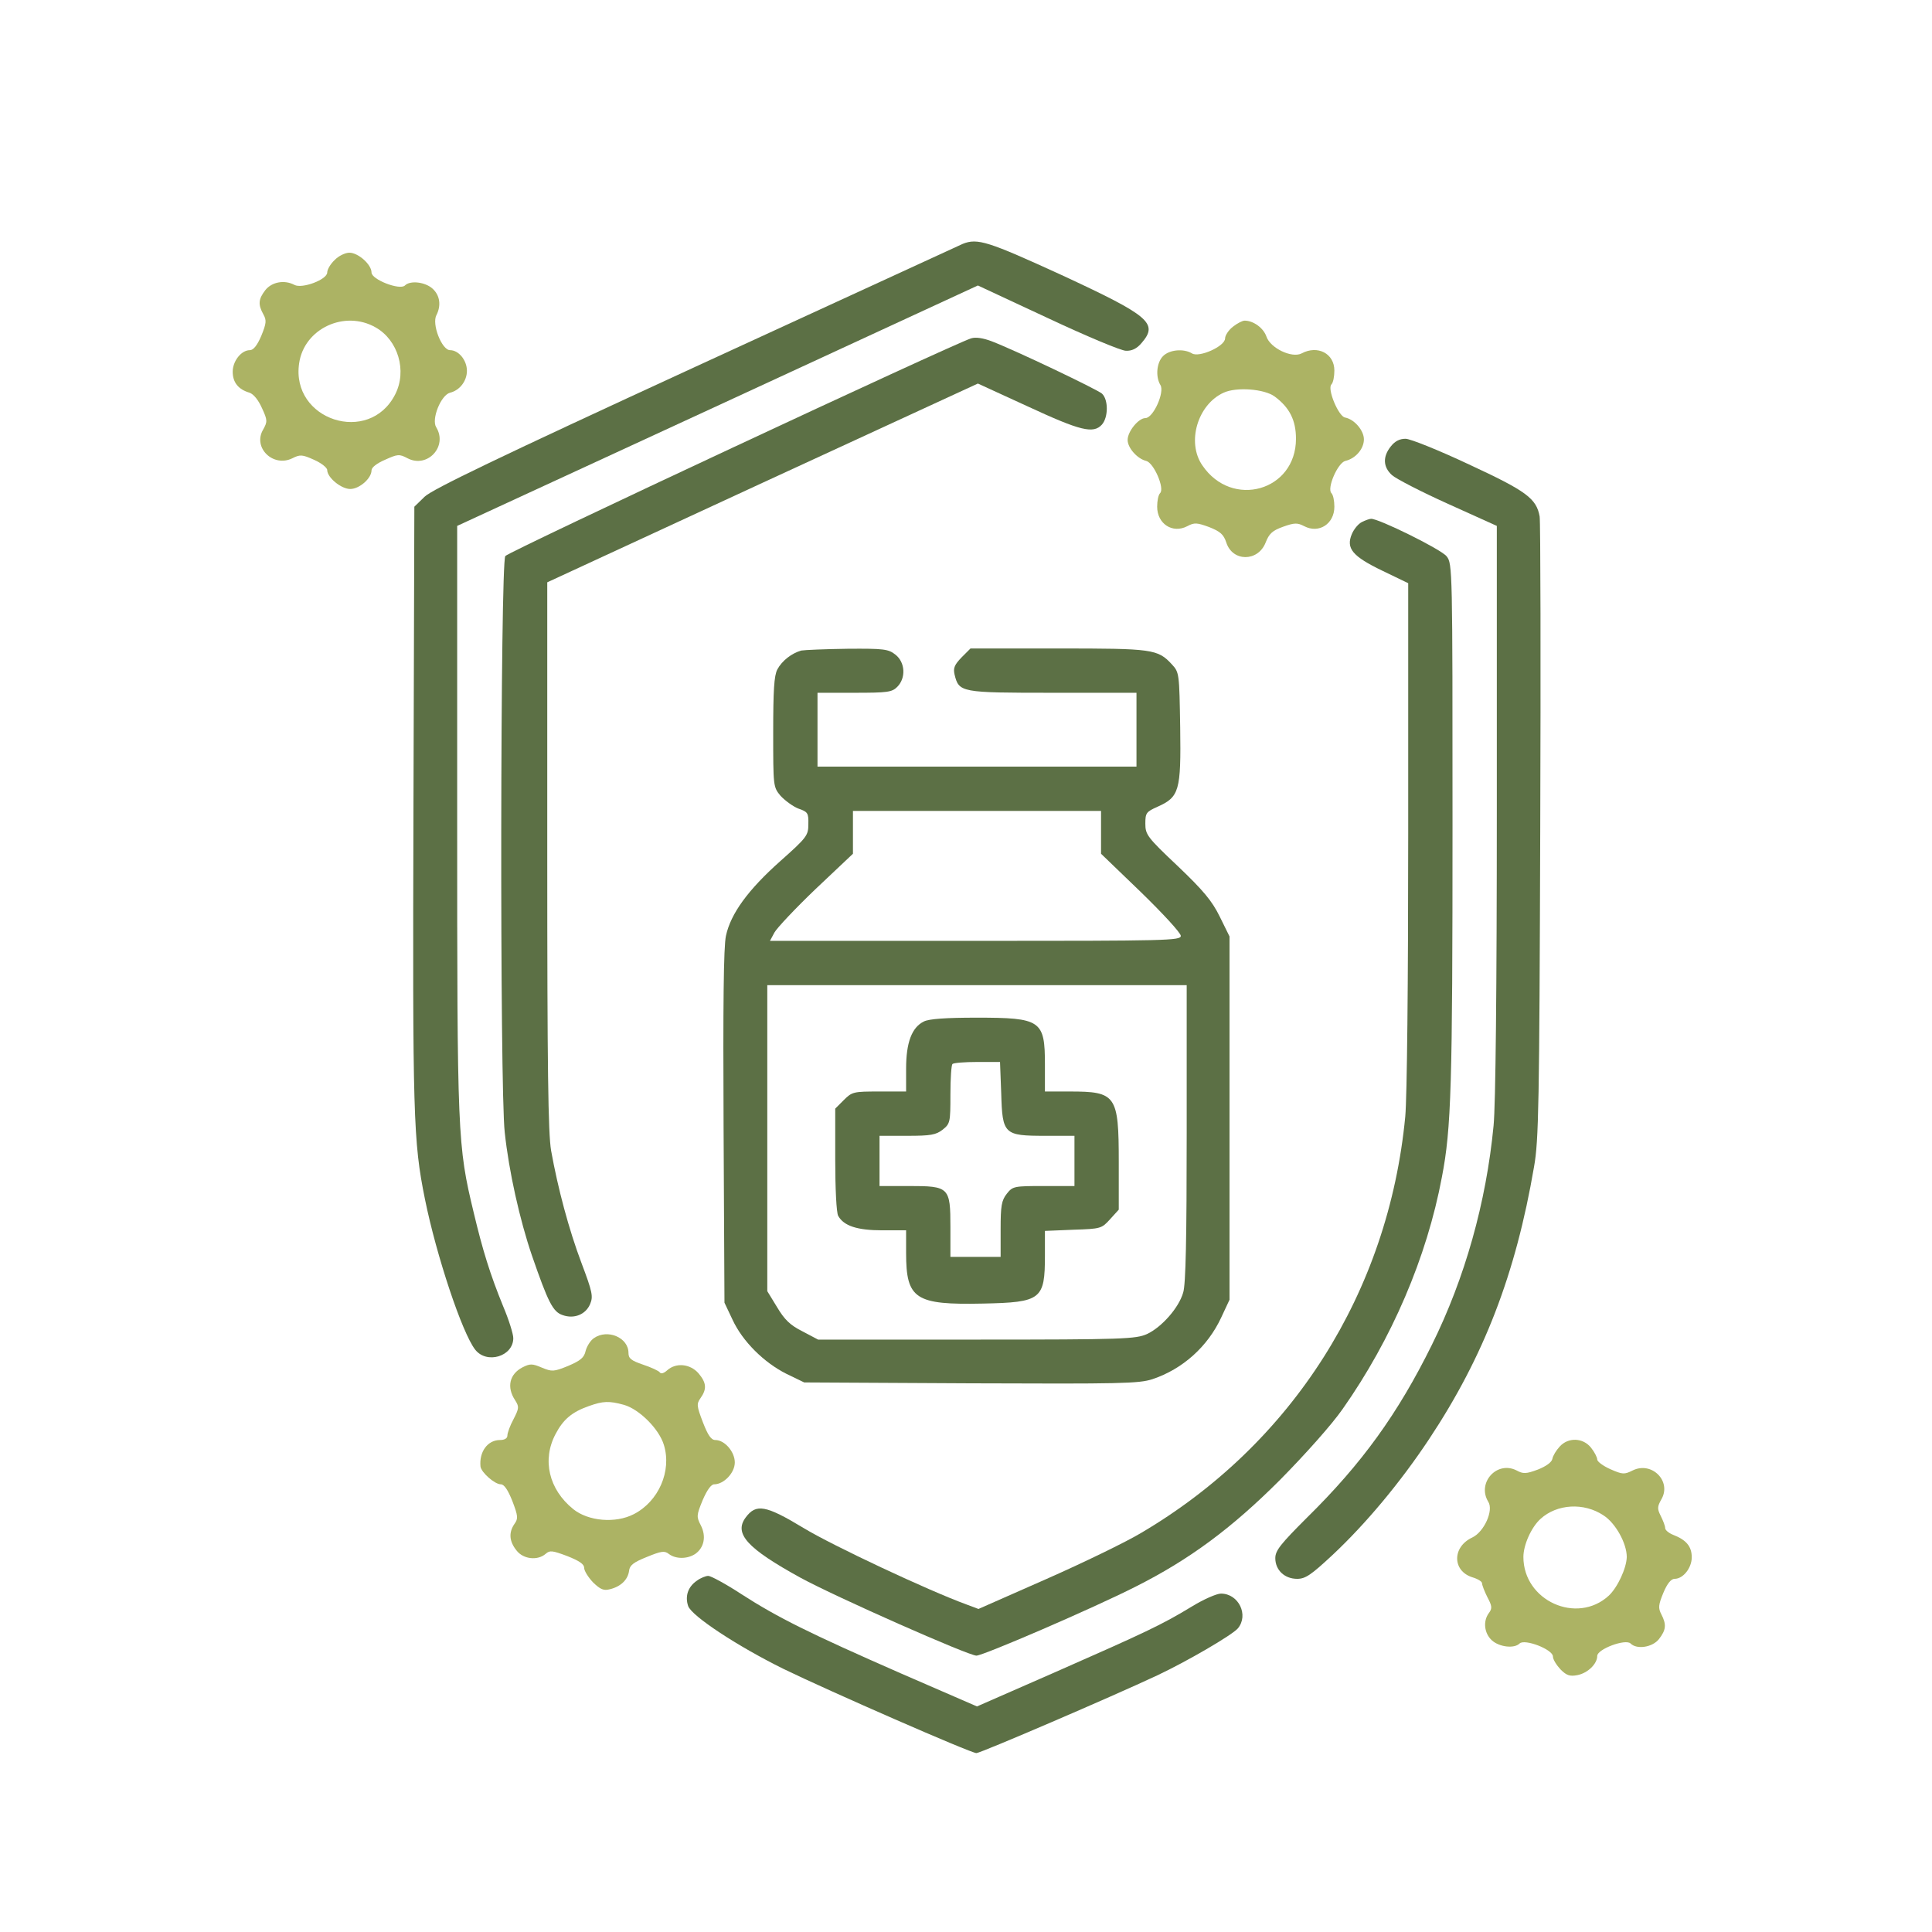
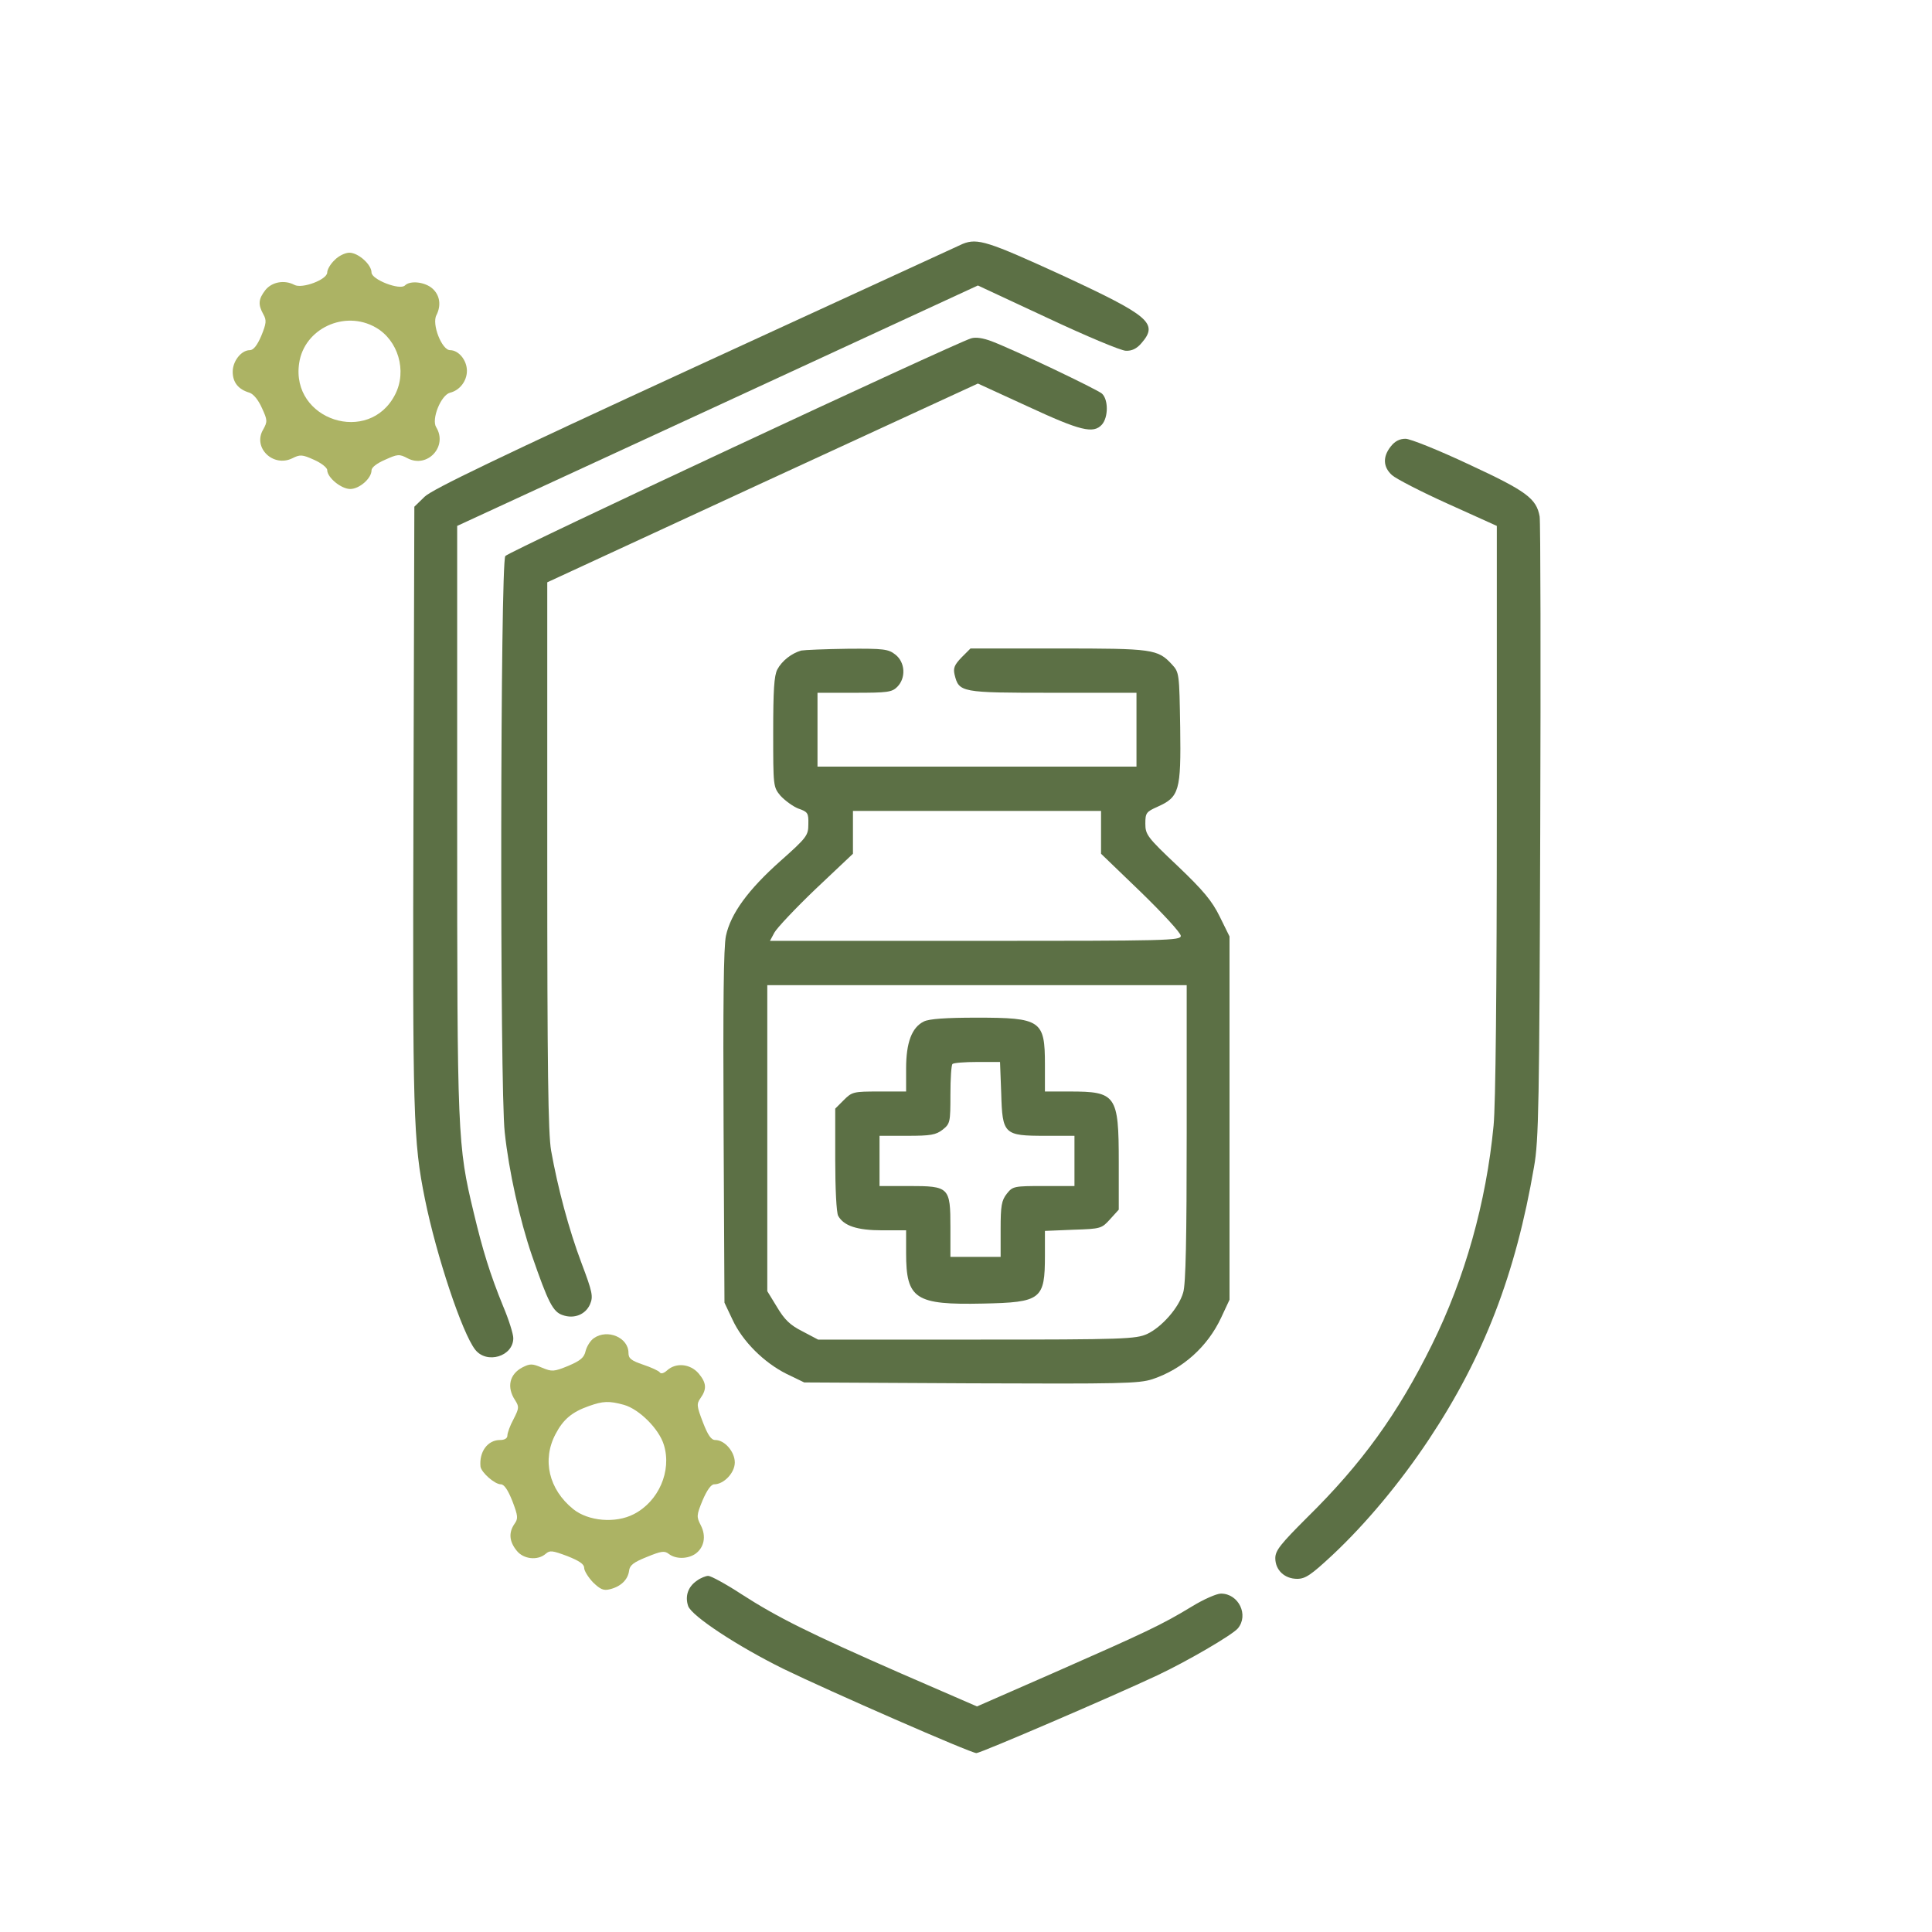
<svg xmlns="http://www.w3.org/2000/svg" width="256" height="256" viewBox="0 0 256 256" fill="none">
  <rect width="256" height="256" fill="white" />
  <path d="M127.578 32.31C127.07 32.545 111.141 39.863 92.16 48.591C66.057 60.605 57.29 64.832 56.273 65.81L54.903 67.141L54.786 106.786C54.668 147.957 54.746 151.166 56.312 158.915C57.838 166.429 61.243 176.643 62.965 178.835C64.491 180.792 68.013 179.735 68.013 177.309C68.013 176.761 67.427 174.882 66.683 173.121C64.922 168.816 63.943 165.607 62.769 160.676C60.617 151.753 60.578 150.54 60.578 108.508V69.685L95.096 53.757L129.574 37.828L138.81 42.133C143.898 44.52 148.555 46.477 149.181 46.477C149.964 46.516 150.629 46.203 151.256 45.46C153.525 42.838 152.351 41.859 140.611 36.419C130.944 31.997 129.535 31.527 127.578 32.31Z" fill="#5C7045" />
  <path d="M44.336 34.463C43.788 34.971 43.358 35.715 43.358 36.106C43.358 37.046 40.031 38.298 39.014 37.75C37.683 37.046 36.039 37.359 35.178 38.415C34.239 39.629 34.161 40.333 34.904 41.664C35.335 42.446 35.296 42.838 34.63 44.481C34.083 45.773 33.574 46.399 33.104 46.399C31.969 46.399 30.834 47.847 30.834 49.256C30.834 50.665 31.578 51.604 33.065 52.035C33.613 52.23 34.239 53.013 34.709 54.07C35.452 55.674 35.452 55.87 34.865 56.927C33.456 59.314 36.196 61.975 38.74 60.723C39.757 60.214 40.031 60.214 41.597 60.919C42.575 61.349 43.358 61.975 43.358 62.288C43.358 63.267 45.197 64.793 46.41 64.793C47.624 64.793 49.228 63.384 49.228 62.327C49.228 61.936 49.933 61.388 51.029 60.919C52.672 60.175 52.907 60.136 54.003 60.723C56.625 62.093 59.364 59.157 57.799 56.614C57.134 55.557 58.425 52.348 59.638 52.035C60.93 51.721 61.869 50.469 61.869 49.139C61.869 47.73 60.773 46.399 59.638 46.399C58.543 46.399 57.173 42.916 57.838 41.742C58.464 40.489 58.308 39.159 57.329 38.259C56.351 37.359 54.355 37.124 53.651 37.828C52.985 38.494 49.228 37.046 49.228 36.106C49.228 35.05 47.467 33.484 46.293 33.484C45.745 33.484 44.845 33.915 44.336 34.463ZM49.776 43.386C52.75 45.068 53.964 49.139 52.359 52.269C48.915 59.04 38.505 55.674 39.64 48.121C40.305 43.542 45.667 41.037 49.776 43.386Z" fill="#ACB364" />
-   <path d="M163.348 43.307C162.8 43.738 162.331 44.442 162.331 44.834C162.331 45.89 158.887 47.417 157.948 46.83C156.852 46.164 154.973 46.321 154.112 47.182C153.251 48.043 153.095 49.921 153.76 51.017C154.347 51.956 152.821 55.4 151.764 55.4C150.864 55.4 149.416 57.161 149.416 58.296C149.416 59.353 150.707 60.801 151.882 61.075C152.899 61.349 154.347 64.715 153.721 65.341C153.486 65.576 153.33 66.358 153.33 67.141C153.33 69.411 155.365 70.742 157.321 69.724C158.261 69.215 158.613 69.254 160.218 69.841C161.705 70.429 162.135 70.82 162.487 71.877C163.309 74.46 166.675 74.46 167.692 71.916C168.162 70.703 168.593 70.311 170.001 69.802C171.528 69.254 171.919 69.254 172.819 69.724C174.776 70.742 176.811 69.411 176.811 67.141C176.811 66.358 176.655 65.576 176.42 65.341C175.794 64.715 177.242 61.349 178.259 61.075C179.629 60.762 180.725 59.471 180.725 58.218C180.725 57.044 179.472 55.557 178.22 55.322C177.359 55.166 175.833 51.526 176.42 50.939C176.655 50.704 176.811 49.882 176.811 49.099C176.811 46.83 174.58 45.695 172.467 46.83C171.176 47.495 168.319 46.125 167.81 44.599C167.419 43.464 166.088 42.486 164.914 42.486C164.64 42.486 163.935 42.838 163.348 43.307ZM168.906 52.543C170.862 53.992 171.723 55.674 171.723 58.14C171.723 65.067 163.231 67.454 159.317 61.662C157.204 58.609 158.691 53.6 162.135 52.035C163.818 51.252 167.536 51.526 168.906 52.543Z" fill="#ACB364" />
  <path d="M128.674 44.834C126.287 45.577 67.387 73.09 66.957 73.677C66.291 74.538 66.213 144.239 66.879 150.031C67.426 155.197 68.874 161.654 70.479 166.351C72.632 172.573 73.258 173.826 74.549 174.256C76.075 174.804 77.602 174.178 78.189 172.808C78.619 171.79 78.502 171.203 77.054 167.368C75.371 162.907 73.923 157.467 73.023 152.457C72.632 150.148 72.514 141.695 72.514 113.321V77.16L101.044 63.971L129.574 50.822L136.227 53.874C143.154 57.083 144.876 57.514 146.011 56.261C146.872 55.283 146.872 52.935 146.011 52.152C145.307 51.565 134.662 46.477 131.414 45.225C130.279 44.795 129.3 44.638 128.674 44.834Z" fill="#5C7045" />
  <path d="M184.286 59.157C183.19 60.527 183.269 61.897 184.443 62.954C184.951 63.423 188.278 65.145 191.839 66.75L198.336 69.685V107.295C198.336 130.933 198.179 146.47 197.905 149.17C196.927 159.345 194.109 169.364 189.726 178.209C185.225 187.327 180.451 193.941 173.211 201.064C169.688 204.586 168.984 205.447 168.984 206.465C168.984 208.03 170.197 209.204 171.88 209.204C172.976 209.204 173.719 208.696 176.576 206.034C180.999 201.886 185.538 196.446 189.335 190.732C196.614 179.774 200.841 168.816 203.267 154.61C203.893 151.127 203.971 146.313 204.089 110.191C204.167 87.922 204.128 69.137 204.011 68.433C203.58 66.045 202.25 65.067 194.657 61.545C190.665 59.666 186.869 58.14 186.243 58.14C185.46 58.14 184.834 58.453 184.286 59.157Z" fill="#5C7045" />
-   <path d="M180.451 69.176C179.981 69.411 179.394 70.115 179.12 70.781C178.337 72.659 179.198 73.716 183.19 75.634L186.595 77.277V110.465C186.595 130.346 186.439 145.374 186.204 147.957C183.973 171.243 171.254 191.319 151.177 203.138C149.22 204.312 143.585 207.052 138.615 209.244L129.652 213.196L128.087 212.609C123.038 210.77 110.28 204.782 106.484 202.473C101.435 199.42 100.183 199.225 98.813 201.064C97.209 203.217 99.009 205.173 106.053 209.048C110.711 211.592 128.322 219.38 129.378 219.38C130.279 219.38 144.798 213.118 150.434 210.261C157.595 206.661 163.192 202.512 169.571 196.133C172.937 192.728 176.498 188.736 177.907 186.701C184.404 177.465 189.061 166.625 191.057 155.98C192.309 149.522 192.466 143.808 192.466 109.369C192.466 75.477 192.466 74.655 191.683 73.716C191.018 72.816 182.603 68.667 181.664 68.746C181.468 68.746 180.92 68.941 180.451 69.176Z" fill="#5C7045" />
  <path d="M106.171 86.2C104.919 86.552 103.627 87.531 103.001 88.705C102.57 89.527 102.453 91.484 102.453 97.041C102.453 104.203 102.453 104.281 103.431 105.455C104.018 106.081 105.075 106.864 105.78 107.138C107.032 107.568 107.149 107.725 107.11 109.212C107.11 110.699 106.915 110.973 103.392 114.104C99.126 117.9 96.817 121.07 96.191 124.005C95.878 125.414 95.8 133.202 95.878 149.326L95.996 172.612L97.052 174.843C98.383 177.739 101.24 180.557 104.214 182.044L106.562 183.179L128.635 183.296C148.477 183.375 150.903 183.335 152.704 182.748C156.695 181.418 160.022 178.443 161.822 174.569L162.918 172.221V148.152V124.084L161.626 121.462C160.609 119.387 159.474 118.018 156.069 114.769C151.999 110.934 151.764 110.582 151.764 109.134C151.764 107.725 151.882 107.568 153.369 106.903C156.265 105.612 156.5 104.79 156.382 96.415C156.265 89.253 156.265 89.096 155.286 88.04C153.408 86.004 152.743 85.926 140.219 85.926H128.596L127.422 87.1C126.482 88.079 126.287 88.509 126.482 89.37C127.07 91.757 127.265 91.797 139.476 91.797H150.59V96.689V101.581H129.457H108.323V96.689V91.797H113.215C117.599 91.797 118.186 91.718 118.89 91.014C120.064 89.84 119.947 87.766 118.655 86.748C117.716 86.004 117.129 85.926 112.276 85.965C109.341 86.004 106.601 86.122 106.171 86.2ZM145.894 110.269V113.126L151.177 118.213C154.073 121.031 156.461 123.614 156.461 124.005C156.461 124.632 154.778 124.671 129.261 124.671H102.023L102.61 123.575C102.923 122.988 105.388 120.366 108.089 117.783L113.02 113.126V110.269V107.451H129.457H145.894V110.269ZM157.243 150.148C157.243 163.924 157.126 170.225 156.774 171.282C156.187 173.317 153.917 175.86 151.999 176.761C150.512 177.426 148.946 177.504 129.418 177.504H108.402L106.327 176.408C104.684 175.587 103.94 174.843 102.962 173.199L101.67 171.086V150.813V130.541H129.457H157.243V150.148Z" fill="#5C7045" />
  <path d="M122.412 135.355C120.808 136.138 120.064 138.173 120.064 141.578V144.63H116.503C113.098 144.63 112.902 144.669 111.807 145.765L110.672 146.9V153.631C110.672 157.467 110.828 160.676 111.063 161.106C111.807 162.437 113.568 163.024 116.933 163.024H120.064V166.037C120.064 172.143 121.277 172.925 130.24 172.73C137.988 172.573 138.458 172.182 138.458 166.351V163.102L142.215 162.946C145.894 162.828 145.972 162.789 147.107 161.537L148.242 160.285V153.984C148.242 145.1 147.89 144.63 141.746 144.63H138.458V141.069C138.458 135.198 137.949 134.846 129.379 134.846C125.387 134.846 123.078 135.003 122.412 135.355ZM132.666 144.865C132.823 150.305 133.018 150.501 138.497 150.501H142.372V153.827V157.154H138.302C134.349 157.154 134.192 157.193 133.41 158.171C132.705 159.071 132.588 159.776 132.588 162.867V166.546H129.261H125.935V162.633C125.935 157.31 125.778 157.154 120.456 157.154H116.542V153.827V150.501H120.221C123.313 150.501 124.017 150.383 124.917 149.679C125.895 148.896 125.935 148.7 125.935 145.061C125.935 142.947 126.052 141.108 126.209 140.991C126.326 140.834 127.813 140.717 129.496 140.717H132.509L132.666 144.865Z" fill="#5C7045" />
  <path d="M78.698 177.309C78.228 177.622 77.758 178.404 77.602 178.991C77.406 179.892 76.936 180.283 75.293 180.987C73.375 181.77 73.14 181.77 71.81 181.222C70.518 180.674 70.244 180.674 69.227 181.183C67.505 182.083 67.113 183.805 68.248 185.527C68.796 186.388 68.796 186.584 68.053 188.032C67.583 188.893 67.231 189.871 67.231 190.223C67.231 190.576 66.879 190.81 66.252 190.81C64.609 190.81 63.474 192.376 63.669 194.333C63.787 195.115 65.548 196.681 66.37 196.681C66.8 196.681 67.309 197.424 67.896 198.912C68.64 200.868 68.679 201.221 68.17 201.925C67.387 203.06 67.466 204.234 68.444 205.447C69.344 206.621 71.262 206.817 72.319 205.878C72.866 205.408 73.18 205.447 75.175 206.191C76.741 206.817 77.406 207.247 77.406 207.756C77.406 208.148 77.954 209.009 78.58 209.674C79.559 210.613 79.989 210.809 80.85 210.574C82.259 210.222 83.198 209.322 83.355 208.148C83.433 207.404 83.942 207.013 85.703 206.308C87.621 205.526 88.051 205.447 88.638 205.917C89.577 206.621 91.143 206.582 92.16 205.878C93.295 205.056 93.608 203.569 92.865 202.121C92.278 200.986 92.278 200.79 93.1 198.794C93.687 197.424 94.235 196.681 94.626 196.681C95.917 196.681 97.365 195.155 97.365 193.785C97.365 192.376 96.035 190.81 94.782 190.81C94.235 190.81 93.804 190.184 93.139 188.462C92.317 186.31 92.278 186.036 92.826 185.253C93.687 184.04 93.608 183.218 92.552 181.966C91.456 180.713 89.577 180.518 88.403 181.574C87.973 181.966 87.582 182.083 87.425 181.848C87.308 181.653 86.29 181.183 85.233 180.831C83.629 180.283 83.276 180.009 83.276 179.265C83.276 177.23 80.498 176.056 78.698 177.309ZM82.689 186.153C84.725 186.74 87.347 189.362 87.973 191.476C89.029 194.92 87.268 198.951 83.981 200.634C81.555 201.886 77.954 201.573 75.958 199.968C72.71 197.346 71.81 193.433 73.61 190.028C74.627 188.071 75.802 187.093 78.032 186.31C79.911 185.644 80.694 185.605 82.689 186.153Z" fill="#ACB364" />
-   <path d="M206.672 191.671C206.202 192.18 205.772 192.885 205.693 193.315C205.615 193.746 204.872 194.293 203.776 194.724C202.21 195.311 201.819 195.311 200.958 194.841C198.336 193.511 195.675 196.485 197.201 198.99C197.945 200.125 196.653 202.982 195.088 203.725C192.387 204.978 192.426 208.187 195.127 209.009C195.792 209.204 196.379 209.556 196.379 209.791C196.379 210.026 196.692 210.848 197.084 211.631C197.71 212.805 197.749 213.118 197.279 213.744C196.496 214.801 196.653 216.405 197.671 217.344C198.649 218.245 200.645 218.479 201.349 217.775C202.015 217.11 205.772 218.558 205.772 219.497C205.772 219.888 206.241 220.632 206.789 221.219C207.572 222.002 208.002 222.158 209.02 221.962C210.39 221.689 211.642 220.475 211.642 219.419C211.642 218.519 215.399 217.11 216.064 217.775C216.886 218.597 218.961 218.284 219.821 217.188C220.761 215.975 220.839 215.27 220.135 213.901C219.704 213.079 219.743 212.648 220.409 211.044C220.917 209.83 221.426 209.204 221.896 209.204C223.031 209.204 224.166 207.756 224.166 206.347C224.166 204.899 223.422 204.038 221.7 203.373C221.113 203.138 220.643 202.747 220.643 202.473C220.643 202.199 220.369 201.494 220.056 200.868C219.587 199.929 219.587 199.655 220.135 198.677C221.543 196.289 218.882 193.589 216.338 194.841C215.243 195.389 215.008 195.389 213.403 194.685C212.425 194.254 211.642 193.667 211.642 193.393C211.642 193.119 211.29 192.415 210.82 191.828C209.764 190.497 207.807 190.419 206.672 191.671ZM212.464 200.79C214.069 201.808 215.556 204.508 215.556 206.308C215.517 207.795 214.342 210.339 213.168 211.435C208.942 215.309 201.858 212.1 201.858 206.308C201.858 204.704 202.915 202.355 204.128 201.26C206.32 199.264 209.881 199.068 212.464 200.79Z" fill="#ACB364" />
  <path d="M92.356 209.439C91.143 210.261 90.751 211.513 91.182 212.805C91.651 214.136 97.718 218.127 103.823 221.141C109.771 224.037 128.635 232.295 129.379 232.295C129.926 232.295 147.42 224.78 153.33 222.002C157.243 220.162 163.231 216.679 164.014 215.779C165.501 214.018 164.131 211.161 161.783 211.161C161.196 211.161 159.435 211.944 157.909 212.883C153.917 215.31 151.725 216.327 139.906 221.532L129.457 226.111L119.36 221.728C107.228 216.405 103.04 214.331 98.187 211.2C96.152 209.87 94.195 208.813 93.843 208.813C93.53 208.813 92.826 209.087 92.356 209.439Z" fill="#5C7045" />
</svg>